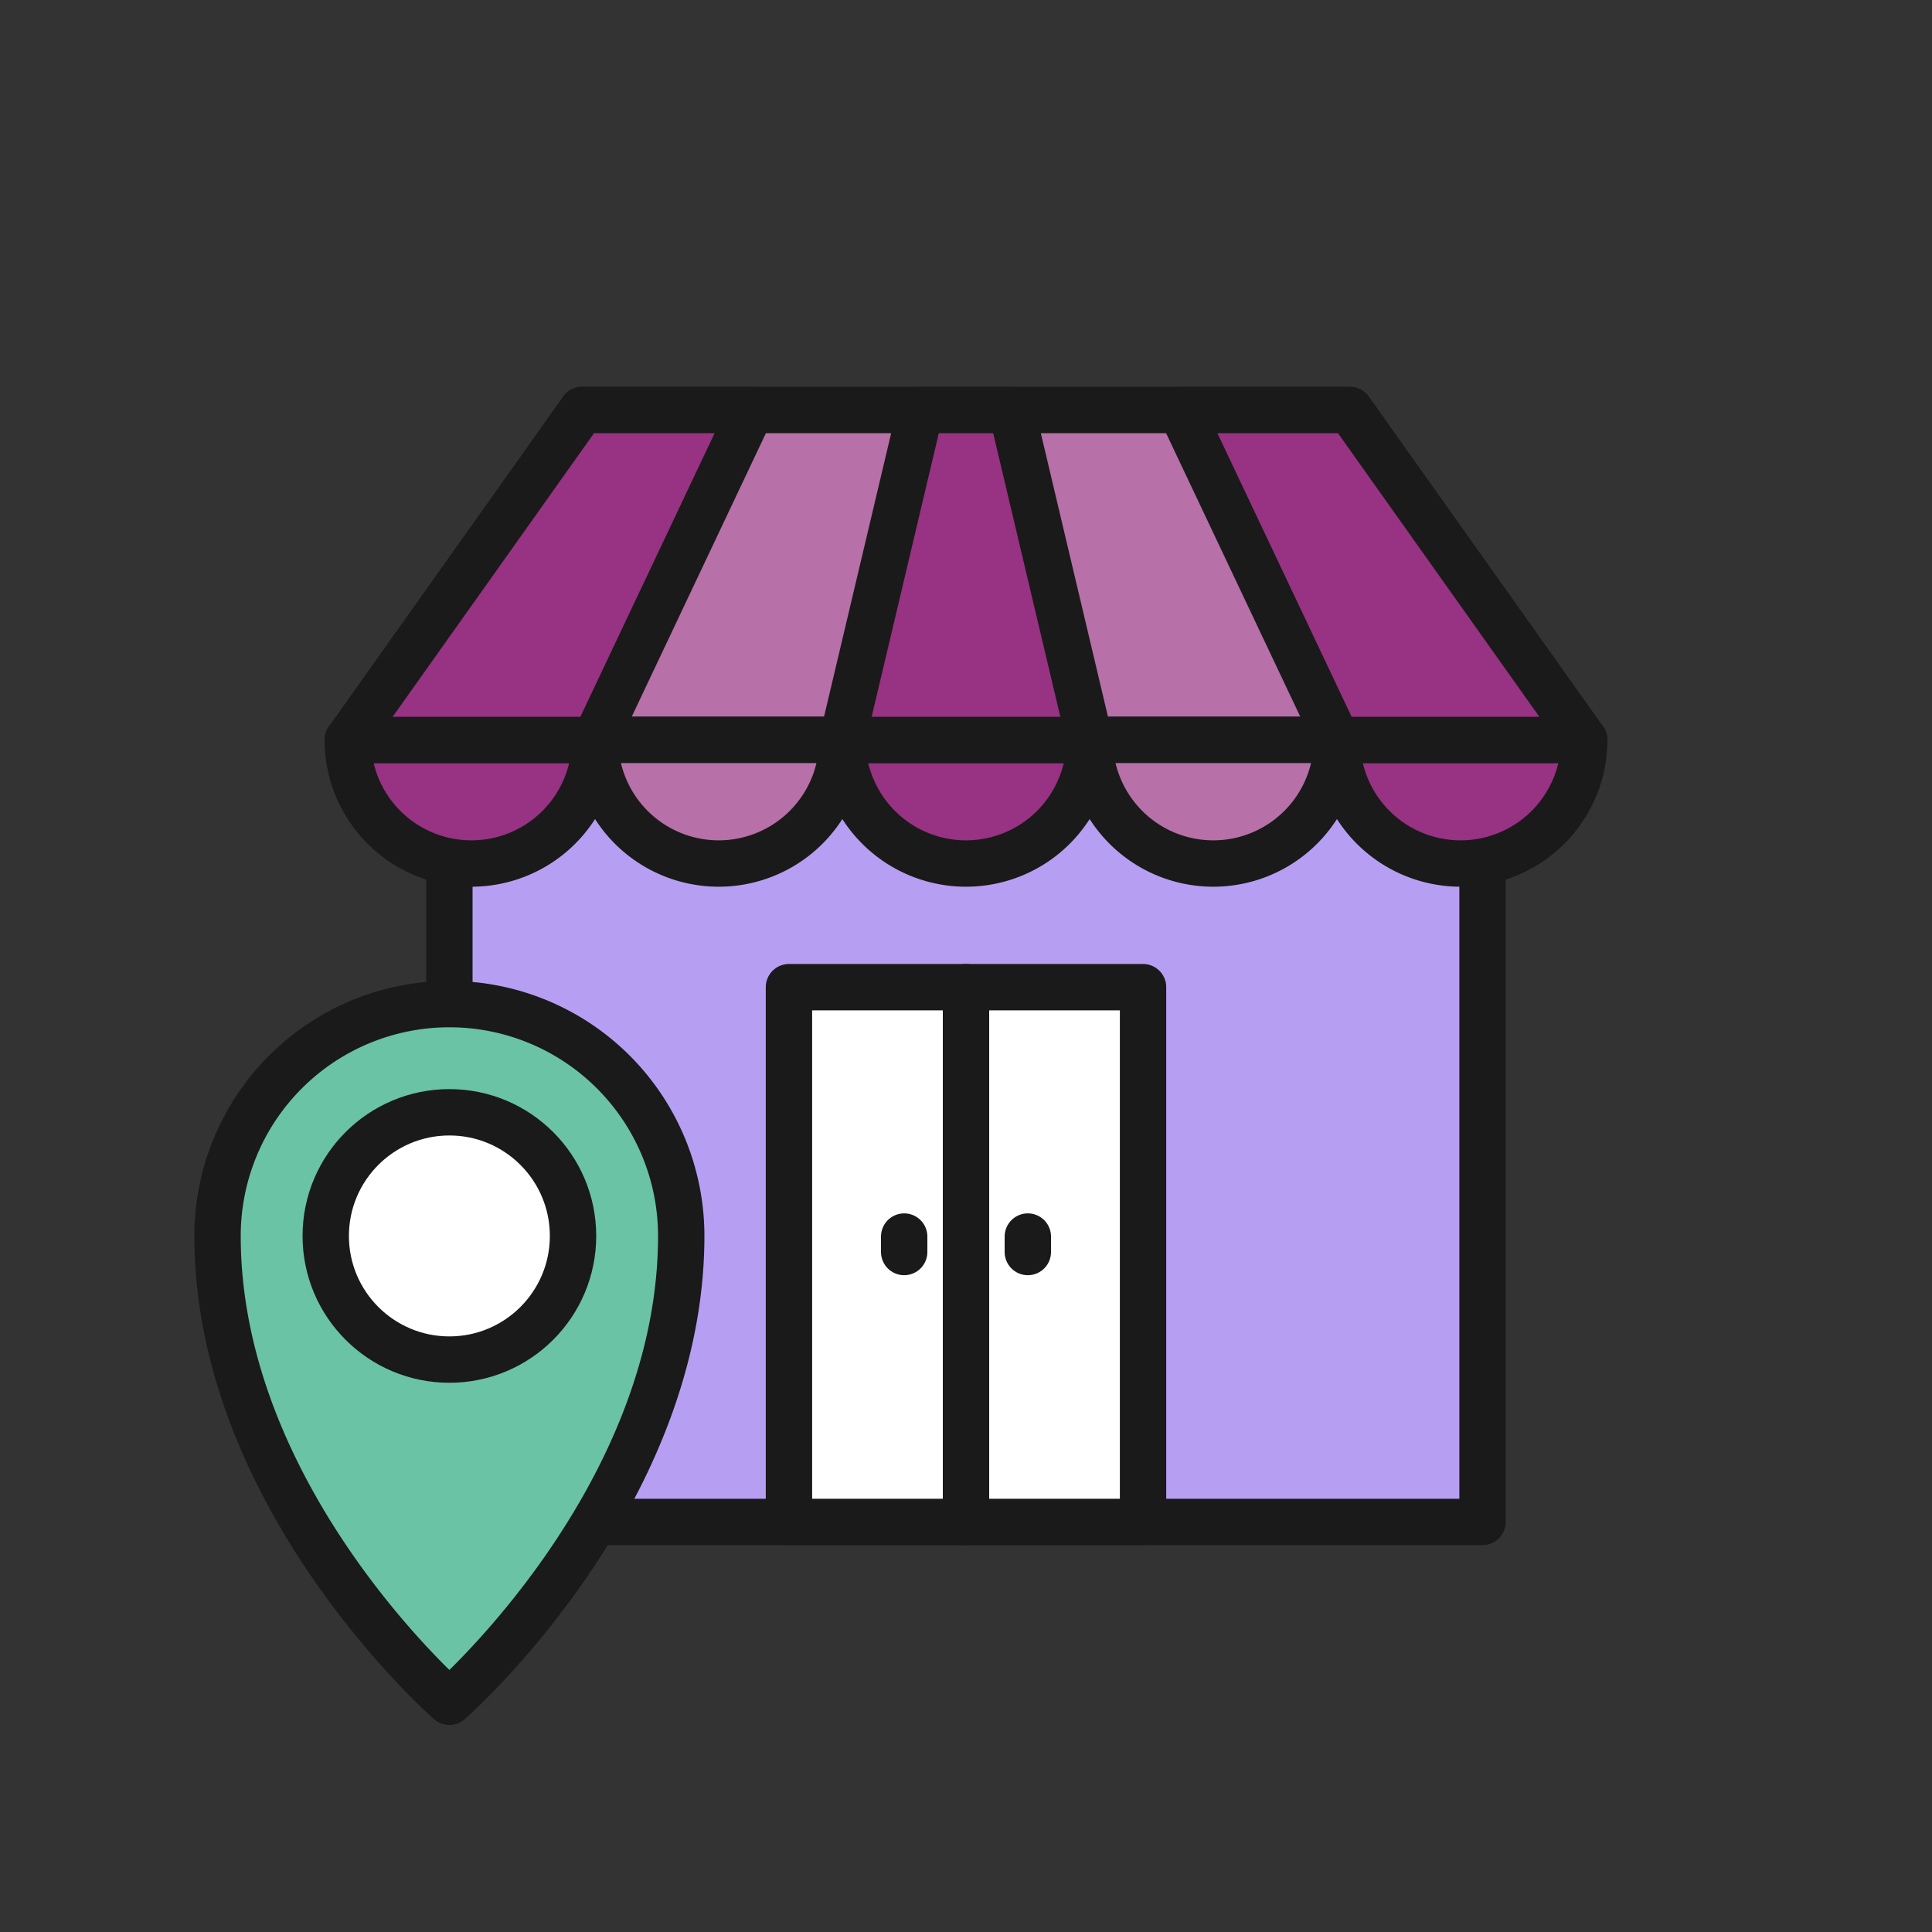
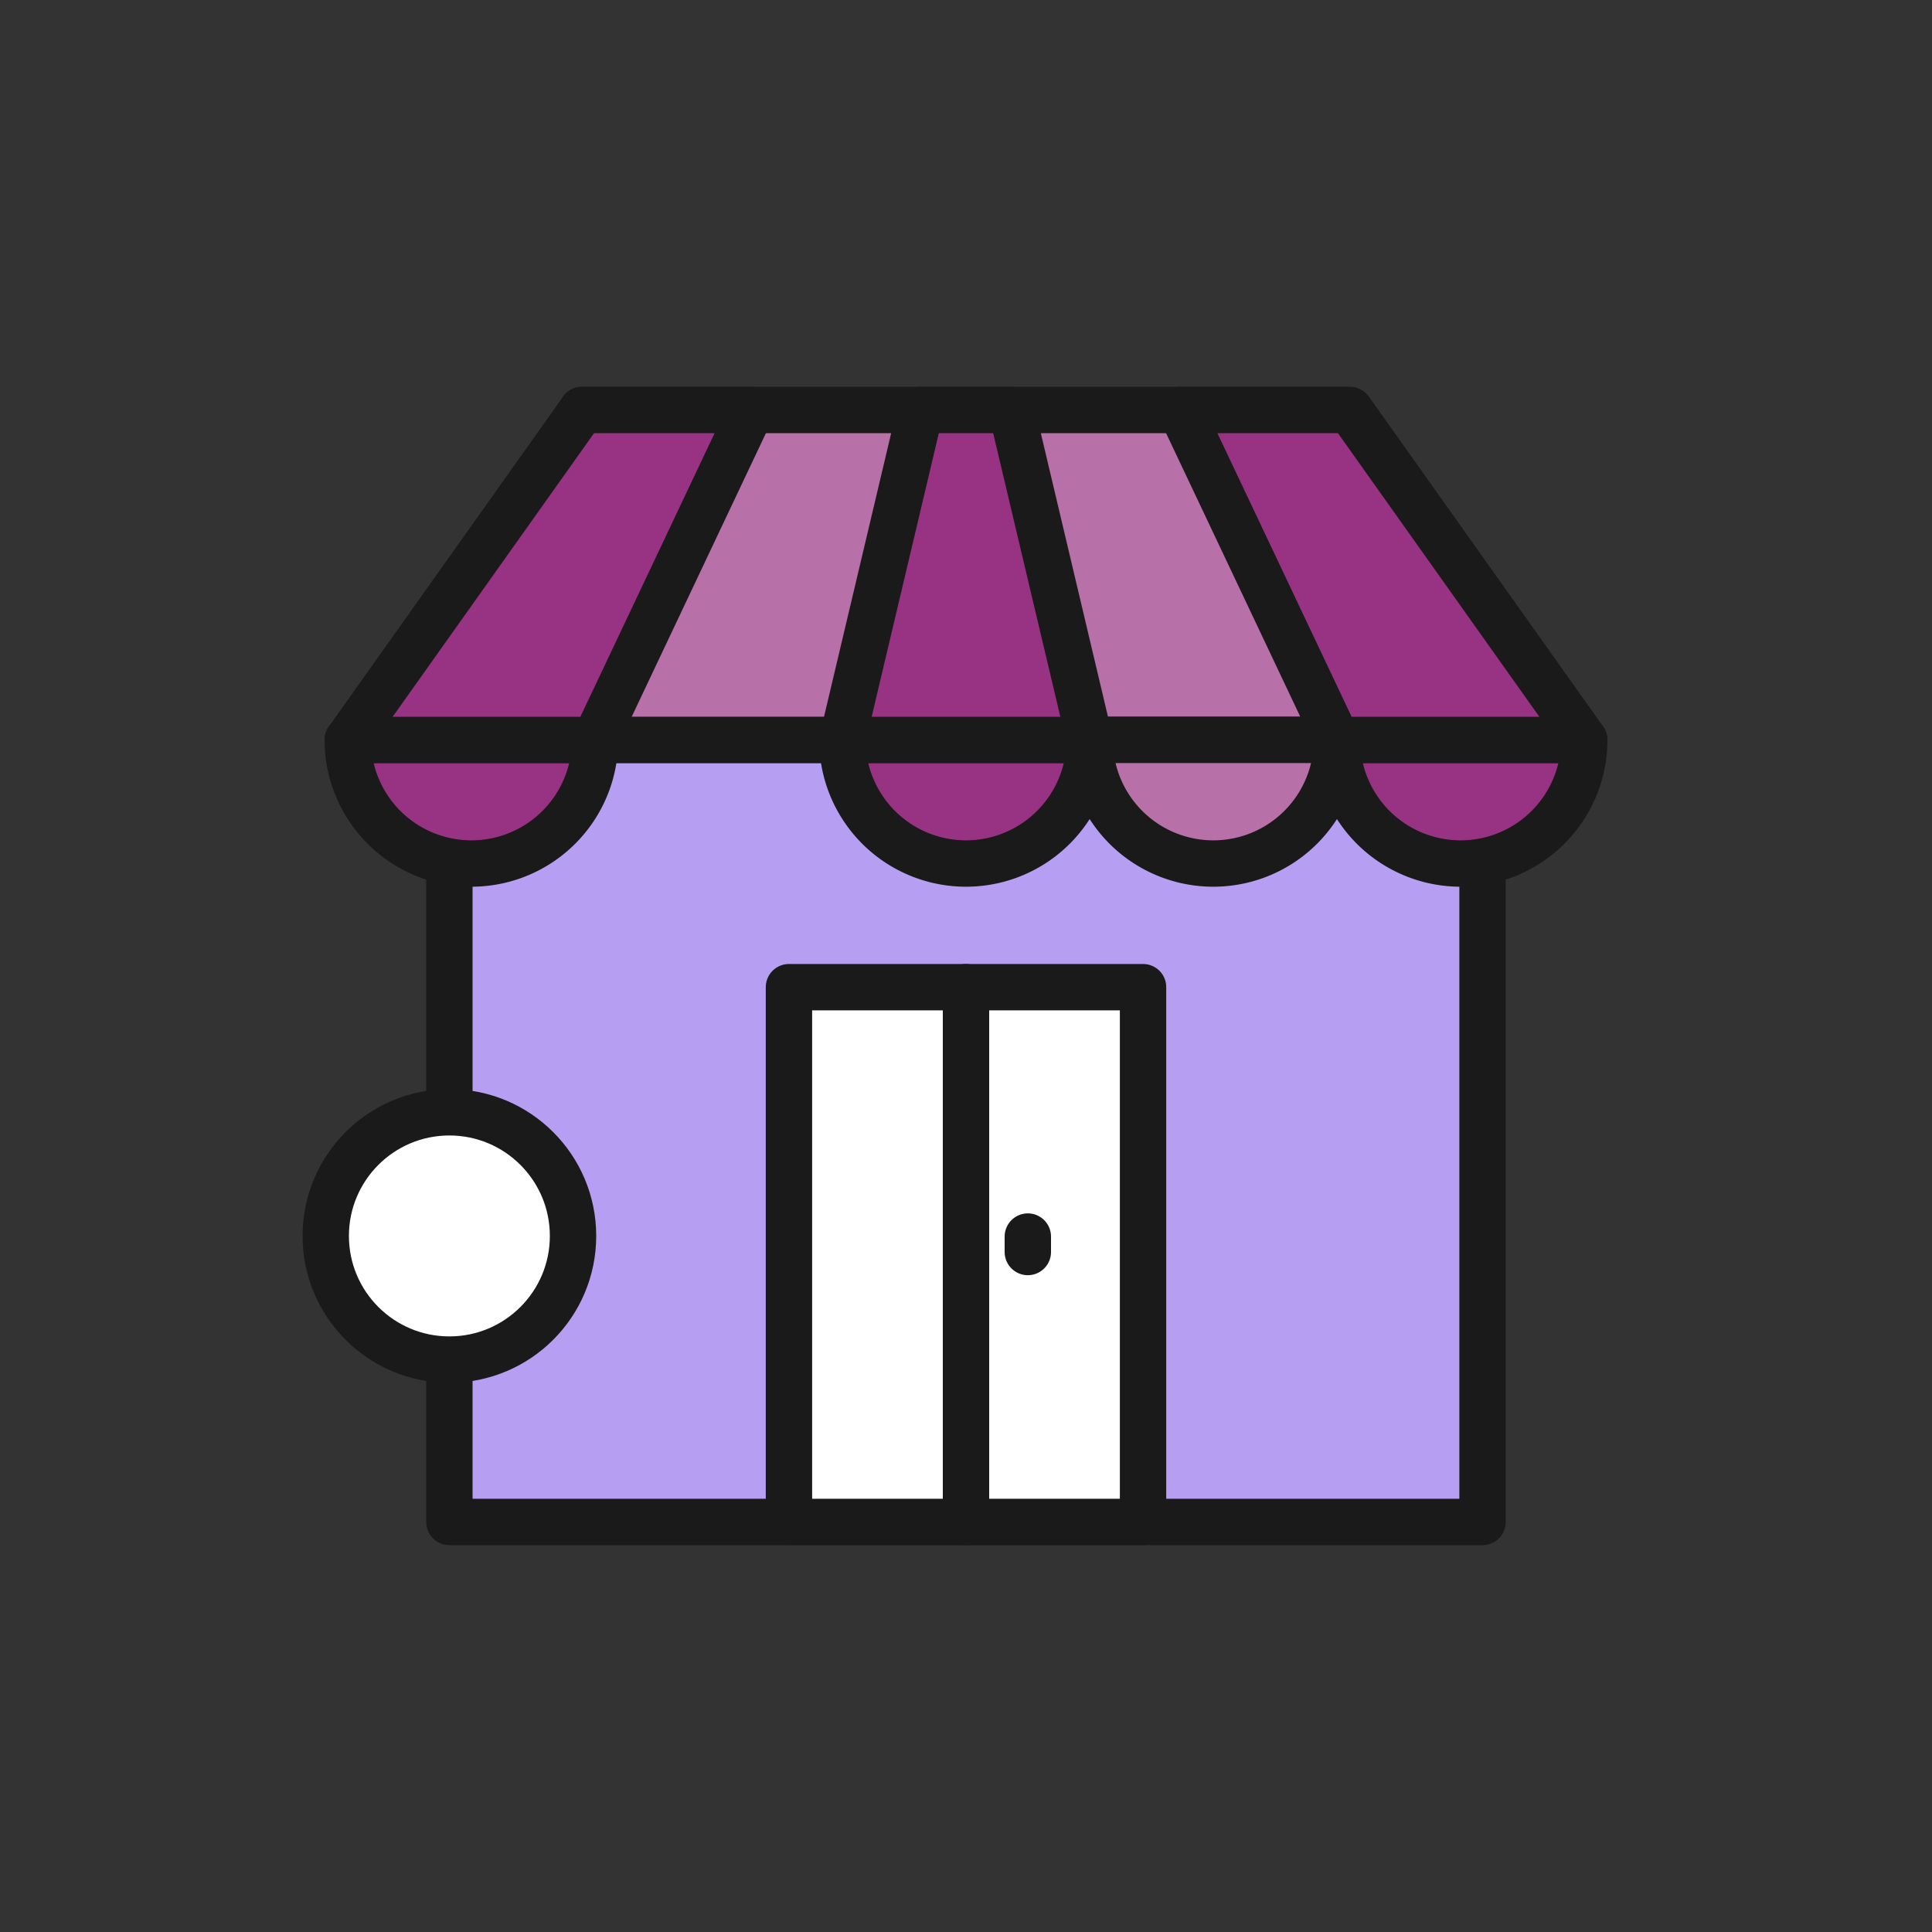
<svg xmlns="http://www.w3.org/2000/svg" id="Layer_1" data-name="Layer 1" viewBox="0 0 250 250">
  <rect x="0" y="0" width="250" height="250" fill="#333333" stroke="none" />
  <defs>
    <style>.cls-1{fill:#b69ff3;}.cls-1,.cls-2,.cls-3,.cls-4,.cls-5,.cls-6{stroke:#1a1a1a;stroke-linecap:round;stroke-linejoin:round;stroke-width:6px;}.cls-2{fill:#fff;}.cls-3{fill:#b770a8;}.cls-4{fill:#983283;}.cls-5,.cls-7{fill:none;}.cls-6{fill:#6ac3a5;}</style>
  </defs>
  <rect class="cls-1" x="58.15" y="95.74" width="133.69" height="101.2" />
  <rect class="cls-2" x="102.09" y="127.74" width="22.91" height="69.2" />
  <rect class="cls-2" x="125" y="127.74" width="22.91" height="69.2" />
  <rect class="cls-3" x="75.32" y="53.05" width="98.53" height="42.69" />
  <path class="cls-4" d="M77,95.74a16,16,0,1,1-32,0Z" />
-   <path class="cls-3" d="M109,95.74a16,16,0,1,1-32,0Z" />
  <path class="cls-4" d="M141,95.74a16,16,0,1,1-32,0Z" />
  <path class="cls-3" d="M173,95.74a16,16,0,1,1-32,0Z" />
  <path class="cls-4" d="M205,95.74a16,16,0,1,1-32,0Z" />
  <polygon class="cls-4" points="97.21 53.05 75.32 53.05 45 95.75 77 95.75 97.21 53.05" />
  <polygon class="cls-4" points="152.79 53.05 174.68 53.05 205 95.75 173 95.75 152.79 53.05" />
  <polygon class="cls-4" points="119.11 53.05 130.89 53.05 141 95.75 109 95.75 119.11 53.05" />
  <line class="cls-5" x1="133" y1="160.01" x2="133" y2="162.01" />
-   <line class="cls-5" x1="117" y1="160.01" x2="117" y2="162.01" />
-   <path class="cls-6" d="M58.15,220.21s-30-26.18-30-60.28a30,30,0,0,1,60,0C88.15,194,58.15,220.21,58.15,220.21Z" />
  <circle class="cls-2" cx="58.15" cy="159.93" r="16" />
-   <rect class="cls-7" width="250" height="250" />
</svg>